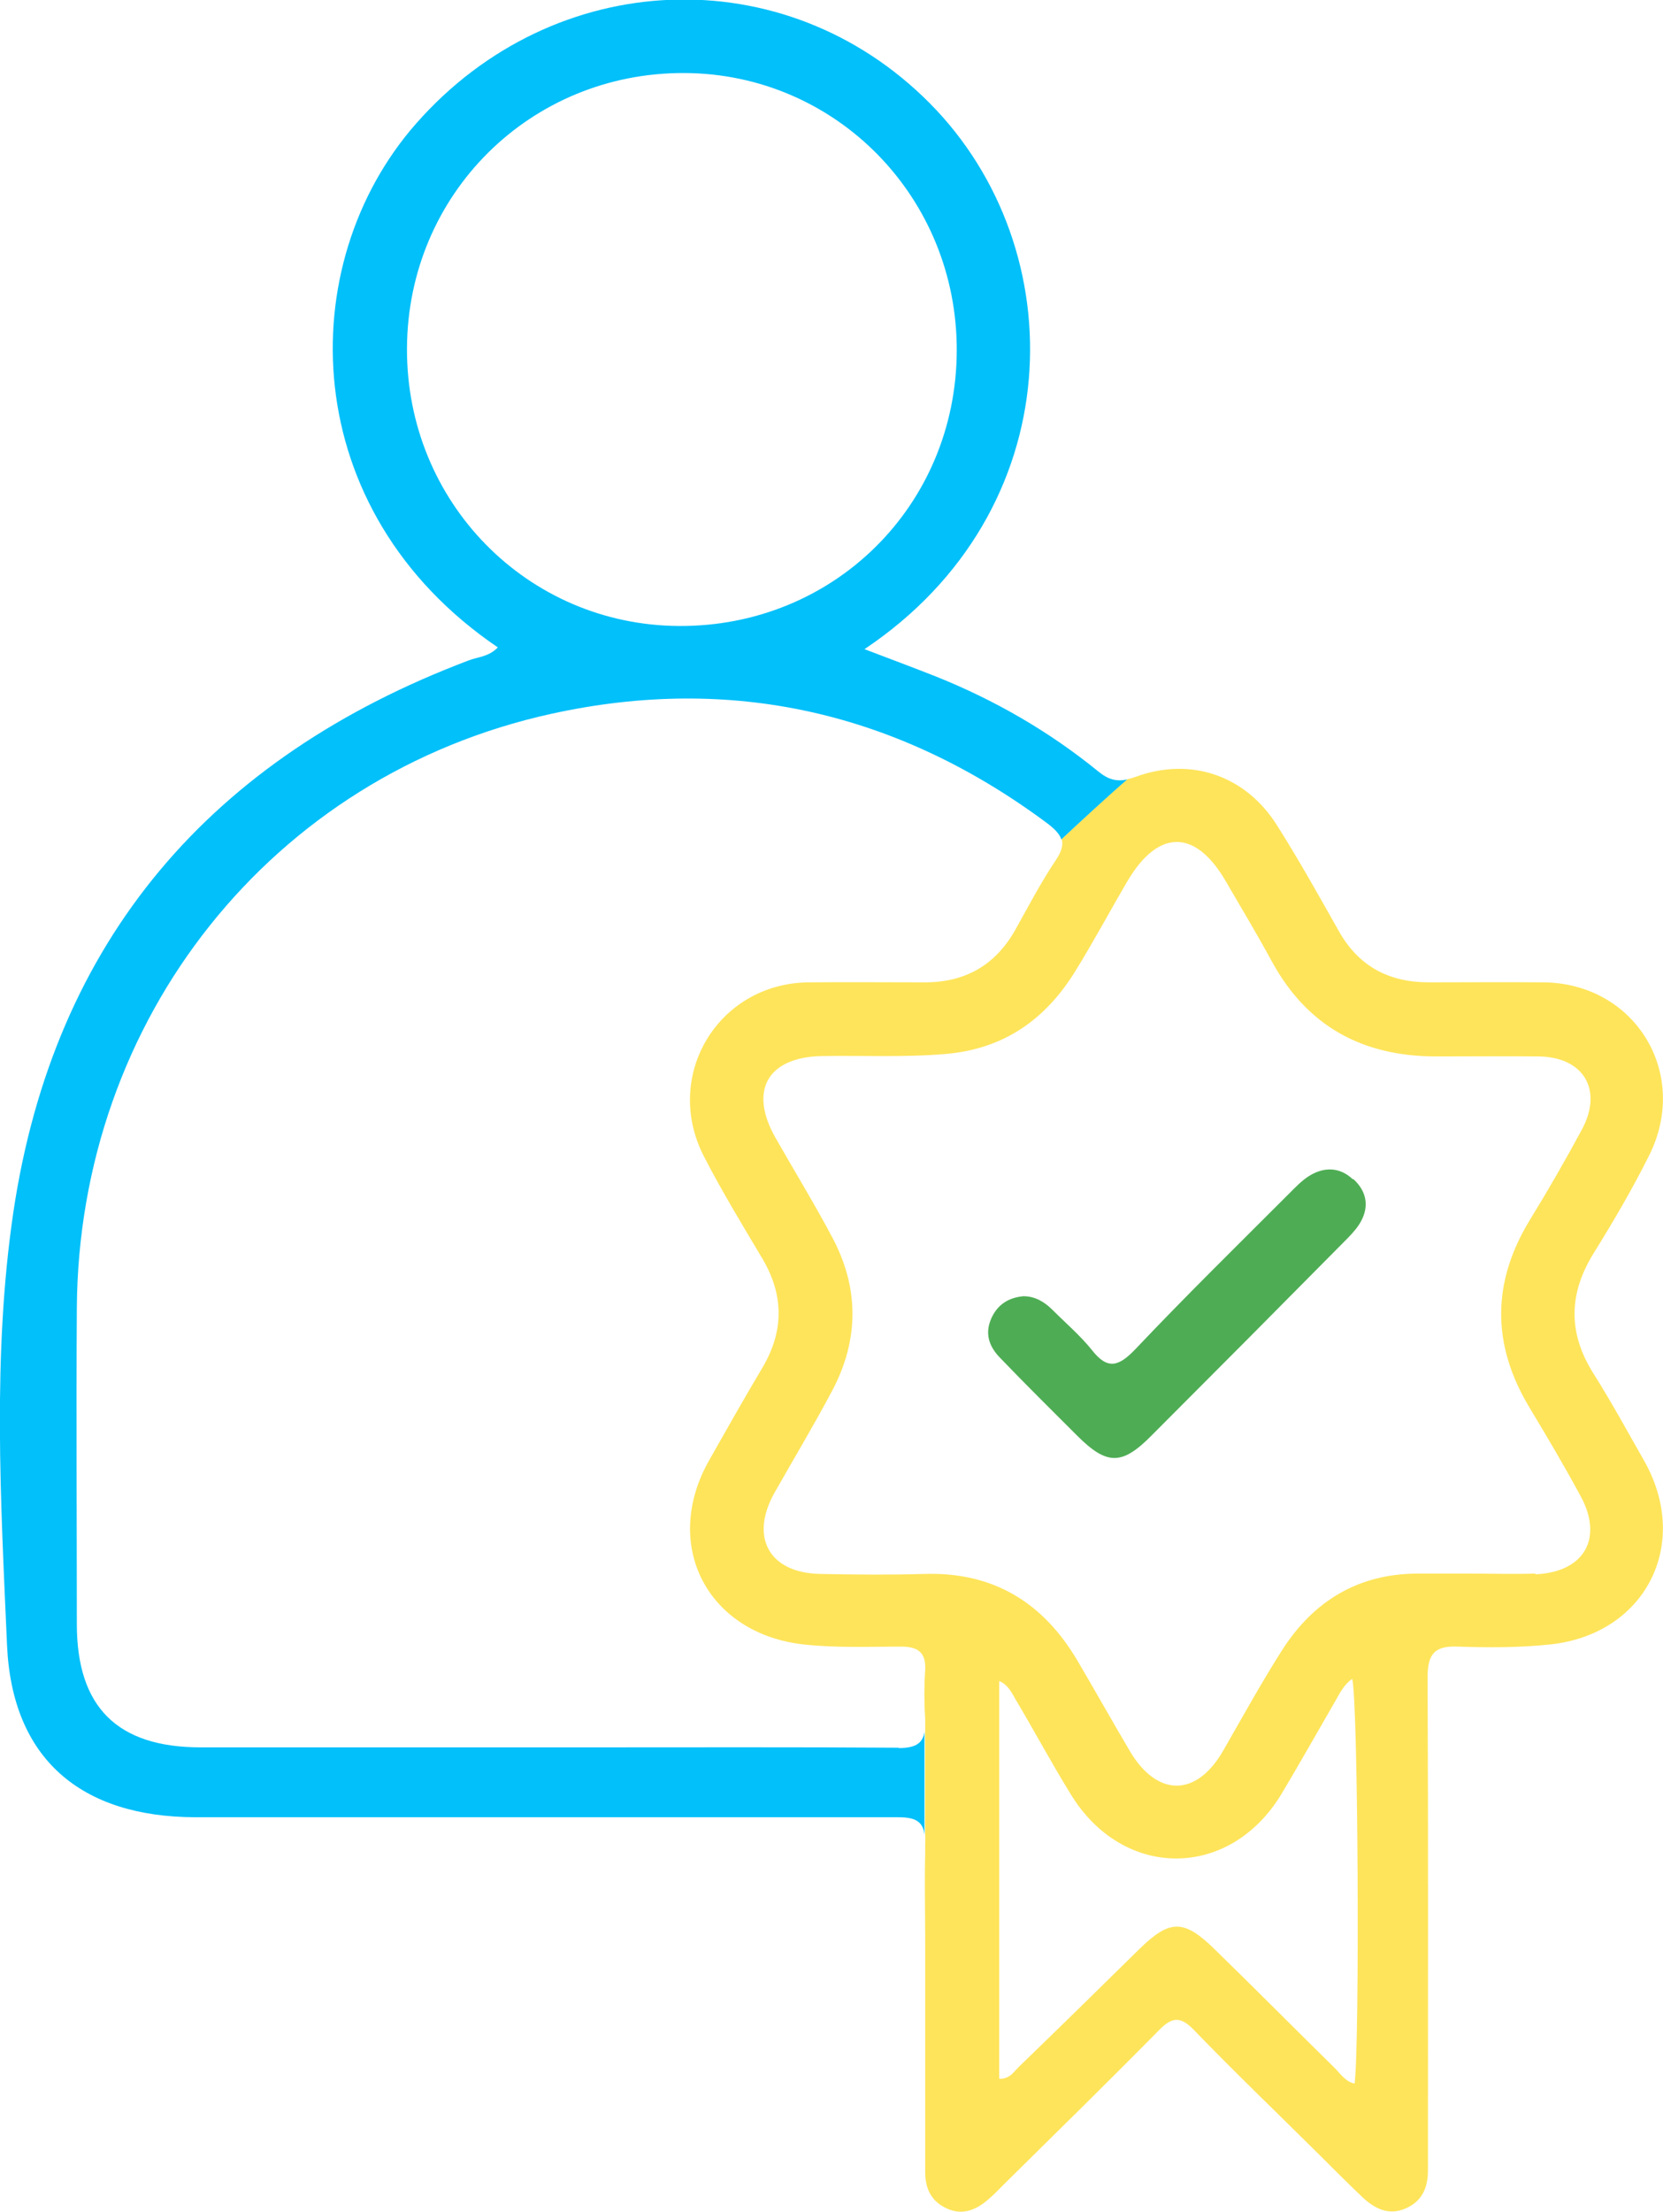
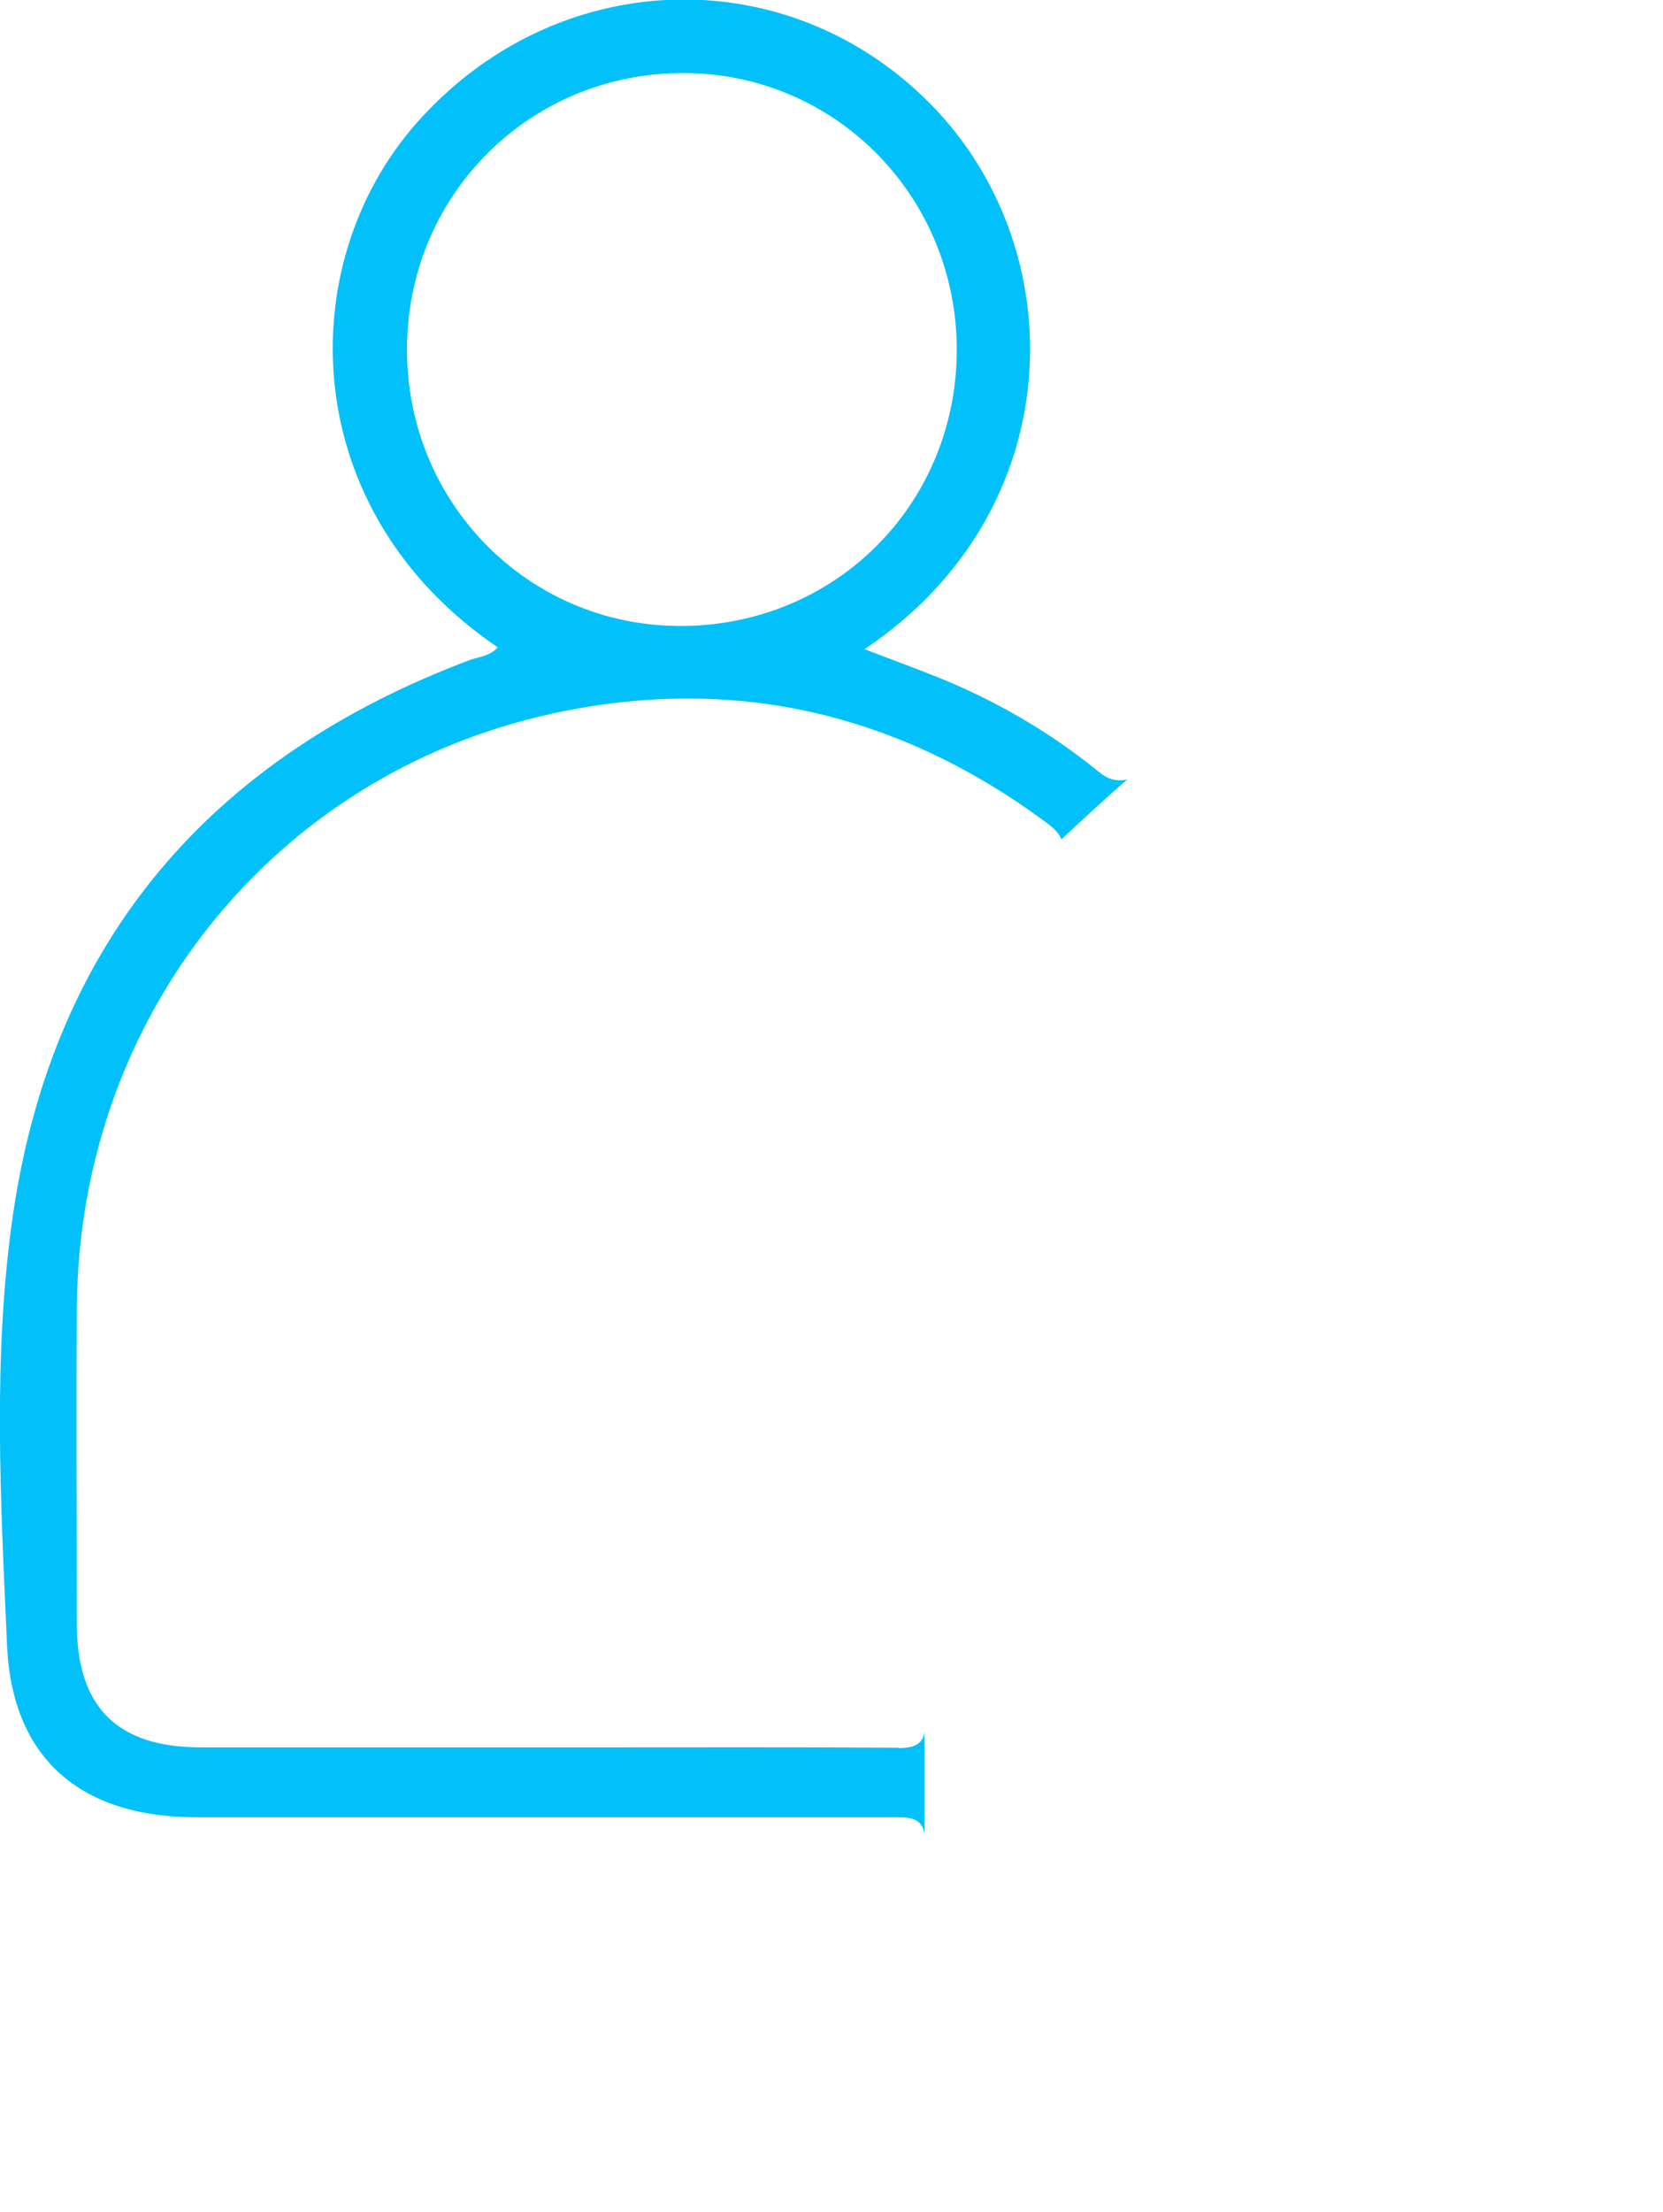
<svg xmlns="http://www.w3.org/2000/svg" id="Layer_2" viewBox="0 0 47.4 63">
  <defs>
    <style>
      .cls-1 {
        fill: #01c0fa;
      }

      .cls-2 {
        fill: none;
      }

      .cls-3 {
        fill: #4ead54;
      }

      .cls-4 {
        fill: #fee45a;
      }
    </style>
  </defs>
  <g id="Layer_1-2" data-name="Layer_1">
    <g>
-       <path class="cls-2" d="M26.36,52.25v.53c0-.1,0-.19,0-.29,0-.09,0-.17,0-.24Z" />
      <path class="cls-2" d="M27.27,9.99c.02-4.37-3.44-7.9-7.76-7.92-4.39-.02-7.9,3.45-7.91,7.84-.02,4.37,3.44,7.89,7.76,7.91,4.41.02,7.89-3.43,7.91-7.83Z" />
-       <path class="cls-2" d="M26.36,49.03s0-.06,0-.09v.38c.01-.08.01-.18,0-.29Z" />
      <path class="cls-2" d="M38.07,48.45c-.51.88-1,1.77-1.53,2.64-1.48,2.46-4.53,2.46-6.02,0-.53-.87-1.02-1.76-1.53-2.63-.12-.21-.22-.47-.5-.58v11.33c.31,0,.42-.21.57-.35,1.15-1.11,2.29-2.23,3.43-3.35.86-.84,1.26-.85,2.13,0,1.14,1.12,2.27,2.25,3.41,3.37.18.17.32.42.61.47.15-1.19.09-11-.07-11.53-.24.16-.35.4-.48.63Z" />
-       <path class="cls-2" d="M29.86,23.44c-4.25-3.16-8.98-4.24-14.13-3.12-7.99,1.75-13.48,8.69-13.53,16.93-.02,3,0,6,0,9,0,2.36,1.15,3.51,3.53,3.51,3.24,0,6.48,0,9.73,0,.44,0,.87,0,1.31,0,2.95,0,5.9-.01,8.86.01.46,0,.69-.11.74-.46v-.38c-.03-.45-.02-.91,0-1.36.03-.51-.21-.68-.69-.68-.92,0-1.84.04-2.76-.06-2.76-.29-4.08-2.84-2.7-5.26.5-.88,1-1.77,1.52-2.64.61-1.04.6-2.05-.01-3.09-.57-.96-1.14-1.91-1.66-2.9-1.2-2.3.38-4.93,2.96-4.97,1.11-.02,2.23,0,3.34,0,1.14,0,2-.48,2.56-1.48.38-.67.74-1.36,1.17-2.01.16-.24.21-.43.16-.59-.22.21-.37.34-.37.34,0,0,.15-.14.37-.34-.05-.16-.18-.31-.4-.46Z" />
-       <path class="cls-2" d="M43.59,40.08c-1.1-1.81-1.07-3.61.04-5.41.51-.82.99-1.66,1.45-2.52.6-1.13.06-2.05-1.21-2.08-.99-.02-1.98,0-2.98,0-2.06,0-3.63-.85-4.64-2.69-.43-.78-.89-1.55-1.34-2.33-.86-1.46-1.91-1.45-2.78.02-.5.85-.98,1.73-1.49,2.57-.85,1.38-2.04,2.22-3.7,2.36-1.19.1-2.37.04-3.55.06-1.53.03-2.06.97-1.3,2.32.54.95,1.1,1.88,1.62,2.84.78,1.45.78,2.92,0,4.37-.52.98-1.09,1.94-1.64,2.9-.72,1.27-.16,2.29,1.29,2.32.99.02,1.98.03,2.98,0,1.96-.06,3.38.81,4.36,2.47.5.85.99,1.72,1.49,2.57.78,1.33,1.9,1.33,2.66,0,.56-.96,1.09-1.94,1.69-2.88.9-1.4,2.18-2.16,3.87-2.17.48,0,.97,0,1.45,0h0c.63,0,1.26.01,1.89-.01,1.39-.05,1.95-1.02,1.28-2.23-.47-.85-.95-1.68-1.45-2.51ZM38.72,34.9c-.12.18-.27.34-.43.49-1.83,1.84-3.65,3.68-5.48,5.51-.85.85-1.27.84-2.12,0-.74-.73-1.48-1.47-2.2-2.22-.31-.32-.44-.69-.24-1.13.18-.39.5-.58.91-.62.34,0,.6.16.83.39.38.38.79.72,1.12,1.14.46.58.77.47,1.24-.02,1.44-1.51,2.92-2.96,4.39-4.44.17-.17.34-.35.54-.48.43-.28.89-.28,1.27.08.4.38.47.84.16,1.31Z" />
-       <path class="cls-4" d="M45.41,39.11c-.72-1.15-.7-2.26.01-3.41.56-.9,1.1-1.82,1.58-2.78,1.18-2.34-.39-4.91-3-4.94-1.09-.01-2.18,0-3.27,0-1.14,0-2-.45-2.57-1.46-.57-1.01-1.14-2.03-1.76-3.01-.9-1.43-2.47-1.96-4.04-1.38-.08.03-.15.05-.22.06-.5.42-1.38,1.24-1.88,1.71.05.16,0,.35-.16.59-.43.64-.79,1.33-1.17,2.01-.57,1-1.43,1.48-2.56,1.48-1.11,0-2.23-.01-3.34,0-2.58.04-4.15,2.68-2.96,4.97.51.99,1.09,1.94,1.66,2.9.61,1.03.62,2.05.01,3.09-.52.87-1.02,1.76-1.52,2.64-1.38,2.42-.06,4.96,2.7,5.26.92.1,1.84.06,2.76.06.48,0,.72.16.69.68-.03.45-.03.91,0,1.36v-1.22,1.22s0,.06,0,.09c0,.11,0,.21,0,.29v2.93c0,.07.01.15,0,.24,0,.1,0,.19,0,.29v2.34-2.34c-.02.82,0,1.65,0,2.47,0,2.2,0,4.41,0,6.61,0,.49.18.85.63,1.05.43.19.81.04,1.14-.24.17-.14.32-.3.47-.45,1.48-1.46,2.97-2.92,4.43-4.4.38-.39.62-.38.99,0,1.16,1.2,2.37,2.36,3.55,3.53.41.41.82.82,1.24,1.22.35.33.75.55,1.25.33.48-.21.64-.62.63-1.12,0-.22,0-.44,0-.65,0-4.45.01-8.91-.01-13.36,0-.67.21-.9.87-.87.87.03,1.74.03,2.61-.06,2.71-.28,4.04-2.83,2.7-5.22-.48-.84-.94-1.69-1.46-2.51ZM38.63,59.35c-.29-.05-.43-.3-.61-.47-1.14-1.12-2.26-2.25-3.41-3.37-.87-.85-1.27-.84-2.13,0-1.14,1.12-2.28,2.24-3.43,3.35-.15.14-.26.36-.57.35v-11.33c.28.12.37.37.5.58.52.88,1,1.77,1.53,2.63,1.49,2.46,4.54,2.46,6.02,0,.52-.87,1.02-1.76,1.53-2.64.13-.23.25-.47.48-.63.17.53.22,10.33.07,11.53ZM43.76,44.82c-.63.02-1.26,0-1.89,0h0c-.48,0-.97,0-1.45,0-1.69,0-2.97.77-3.87,2.17-.6.94-1.13,1.91-1.69,2.88-.76,1.32-1.88,1.32-2.66,0-.5-.85-.99-1.72-1.49-2.57-.98-1.66-2.4-2.53-4.36-2.47-.99.03-1.98.02-2.98,0-1.45-.03-2.01-1.05-1.29-2.32.55-.97,1.12-1.92,1.64-2.9.77-1.45.77-2.93,0-4.37-.51-.96-1.08-1.89-1.62-2.84-.76-1.34-.22-2.28,1.3-2.32,1.18-.02,2.37.04,3.55-.06,1.66-.14,2.85-.98,3.7-2.36.52-.84.99-1.72,1.49-2.57.87-1.47,1.92-1.48,2.78-.02.45.77.91,1.54,1.34,2.33,1.01,1.84,2.58,2.68,4.64,2.69.99,0,1.98-.01,2.98,0,1.27.03,1.81.96,1.21,2.08-.46.85-.94,1.69-1.45,2.52-1.12,1.8-1.14,3.59-.04,5.41.5.83.99,1.66,1.45,2.51.66,1.21.1,2.17-1.28,2.23Z" />
+       <path class="cls-2" d="M29.86,23.44c-4.25-3.16-8.98-4.24-14.13-3.12-7.99,1.75-13.48,8.69-13.53,16.93-.02,3,0,6,0,9,0,2.36,1.15,3.51,3.53,3.51,3.24,0,6.48,0,9.73,0,.44,0,.87,0,1.31,0,2.95,0,5.9-.01,8.86.01.46,0,.69-.11.74-.46v-.38Z" />
      <path class="cls-1" d="M25.62,49.78c-2.95-.02-5.9-.01-8.86-.01-.44,0-.87,0-1.31,0-3.24,0-6.48,0-9.73,0-2.38,0-3.53-1.15-3.53-3.51,0-3-.02-6,0-9,.05-8.24,5.55-15.18,13.53-16.93,5.15-1.13,9.88-.04,14.13,3.12.21.16.35.3.4.46.5-.47,1.38-1.28,1.88-1.71-.31.07-.55,0-.83-.23-1.4-1.14-2.95-2.03-4.62-2.7-.66-.26-1.33-.51-2.04-.78,5.88-3.93,5.99-11.39,1.86-15.55-4.12-4.15-10.7-3.9-14.64.58-3.53,4.01-3.42,11.02,2.33,14.92-.26.27-.57.27-.83.37C6.03,21.58,1.54,26.75.38,34.53c-.6,4.07-.36,8.22-.18,12.32.14,3.25,2.11,4.9,5.36,4.91,3.15,0,6.29,0,9.44,0,3.53,0,7.07,0,10.6,0,.47,0,.71.11.75.5v-2.93c-.05.34-.28.46-.74.46ZM11.6,9.92c.02-4.39,3.52-7.86,7.91-7.84,4.33.02,7.78,3.55,7.76,7.92-.02,4.4-3.5,7.85-7.91,7.83-4.33-.02-7.78-3.53-7.76-7.91Z" />
-       <path class="cls-3" d="M38.56,33.59c-.38-.36-.84-.36-1.27-.08-.2.13-.37.31-.54.48-1.47,1.47-2.96,2.93-4.39,4.44-.47.49-.79.6-1.24.02-.33-.41-.74-.76-1.12-1.14-.23-.23-.5-.39-.83-.39-.42.04-.73.23-.91.62-.2.44-.07.81.24,1.13.72.75,1.46,1.48,2.2,2.22.85.85,1.28.85,2.12,0,1.83-1.83,3.66-3.67,5.48-5.51.15-.15.31-.31.43-.49.31-.47.25-.94-.16-1.31Z" />
    </g>
  </g>
</svg>